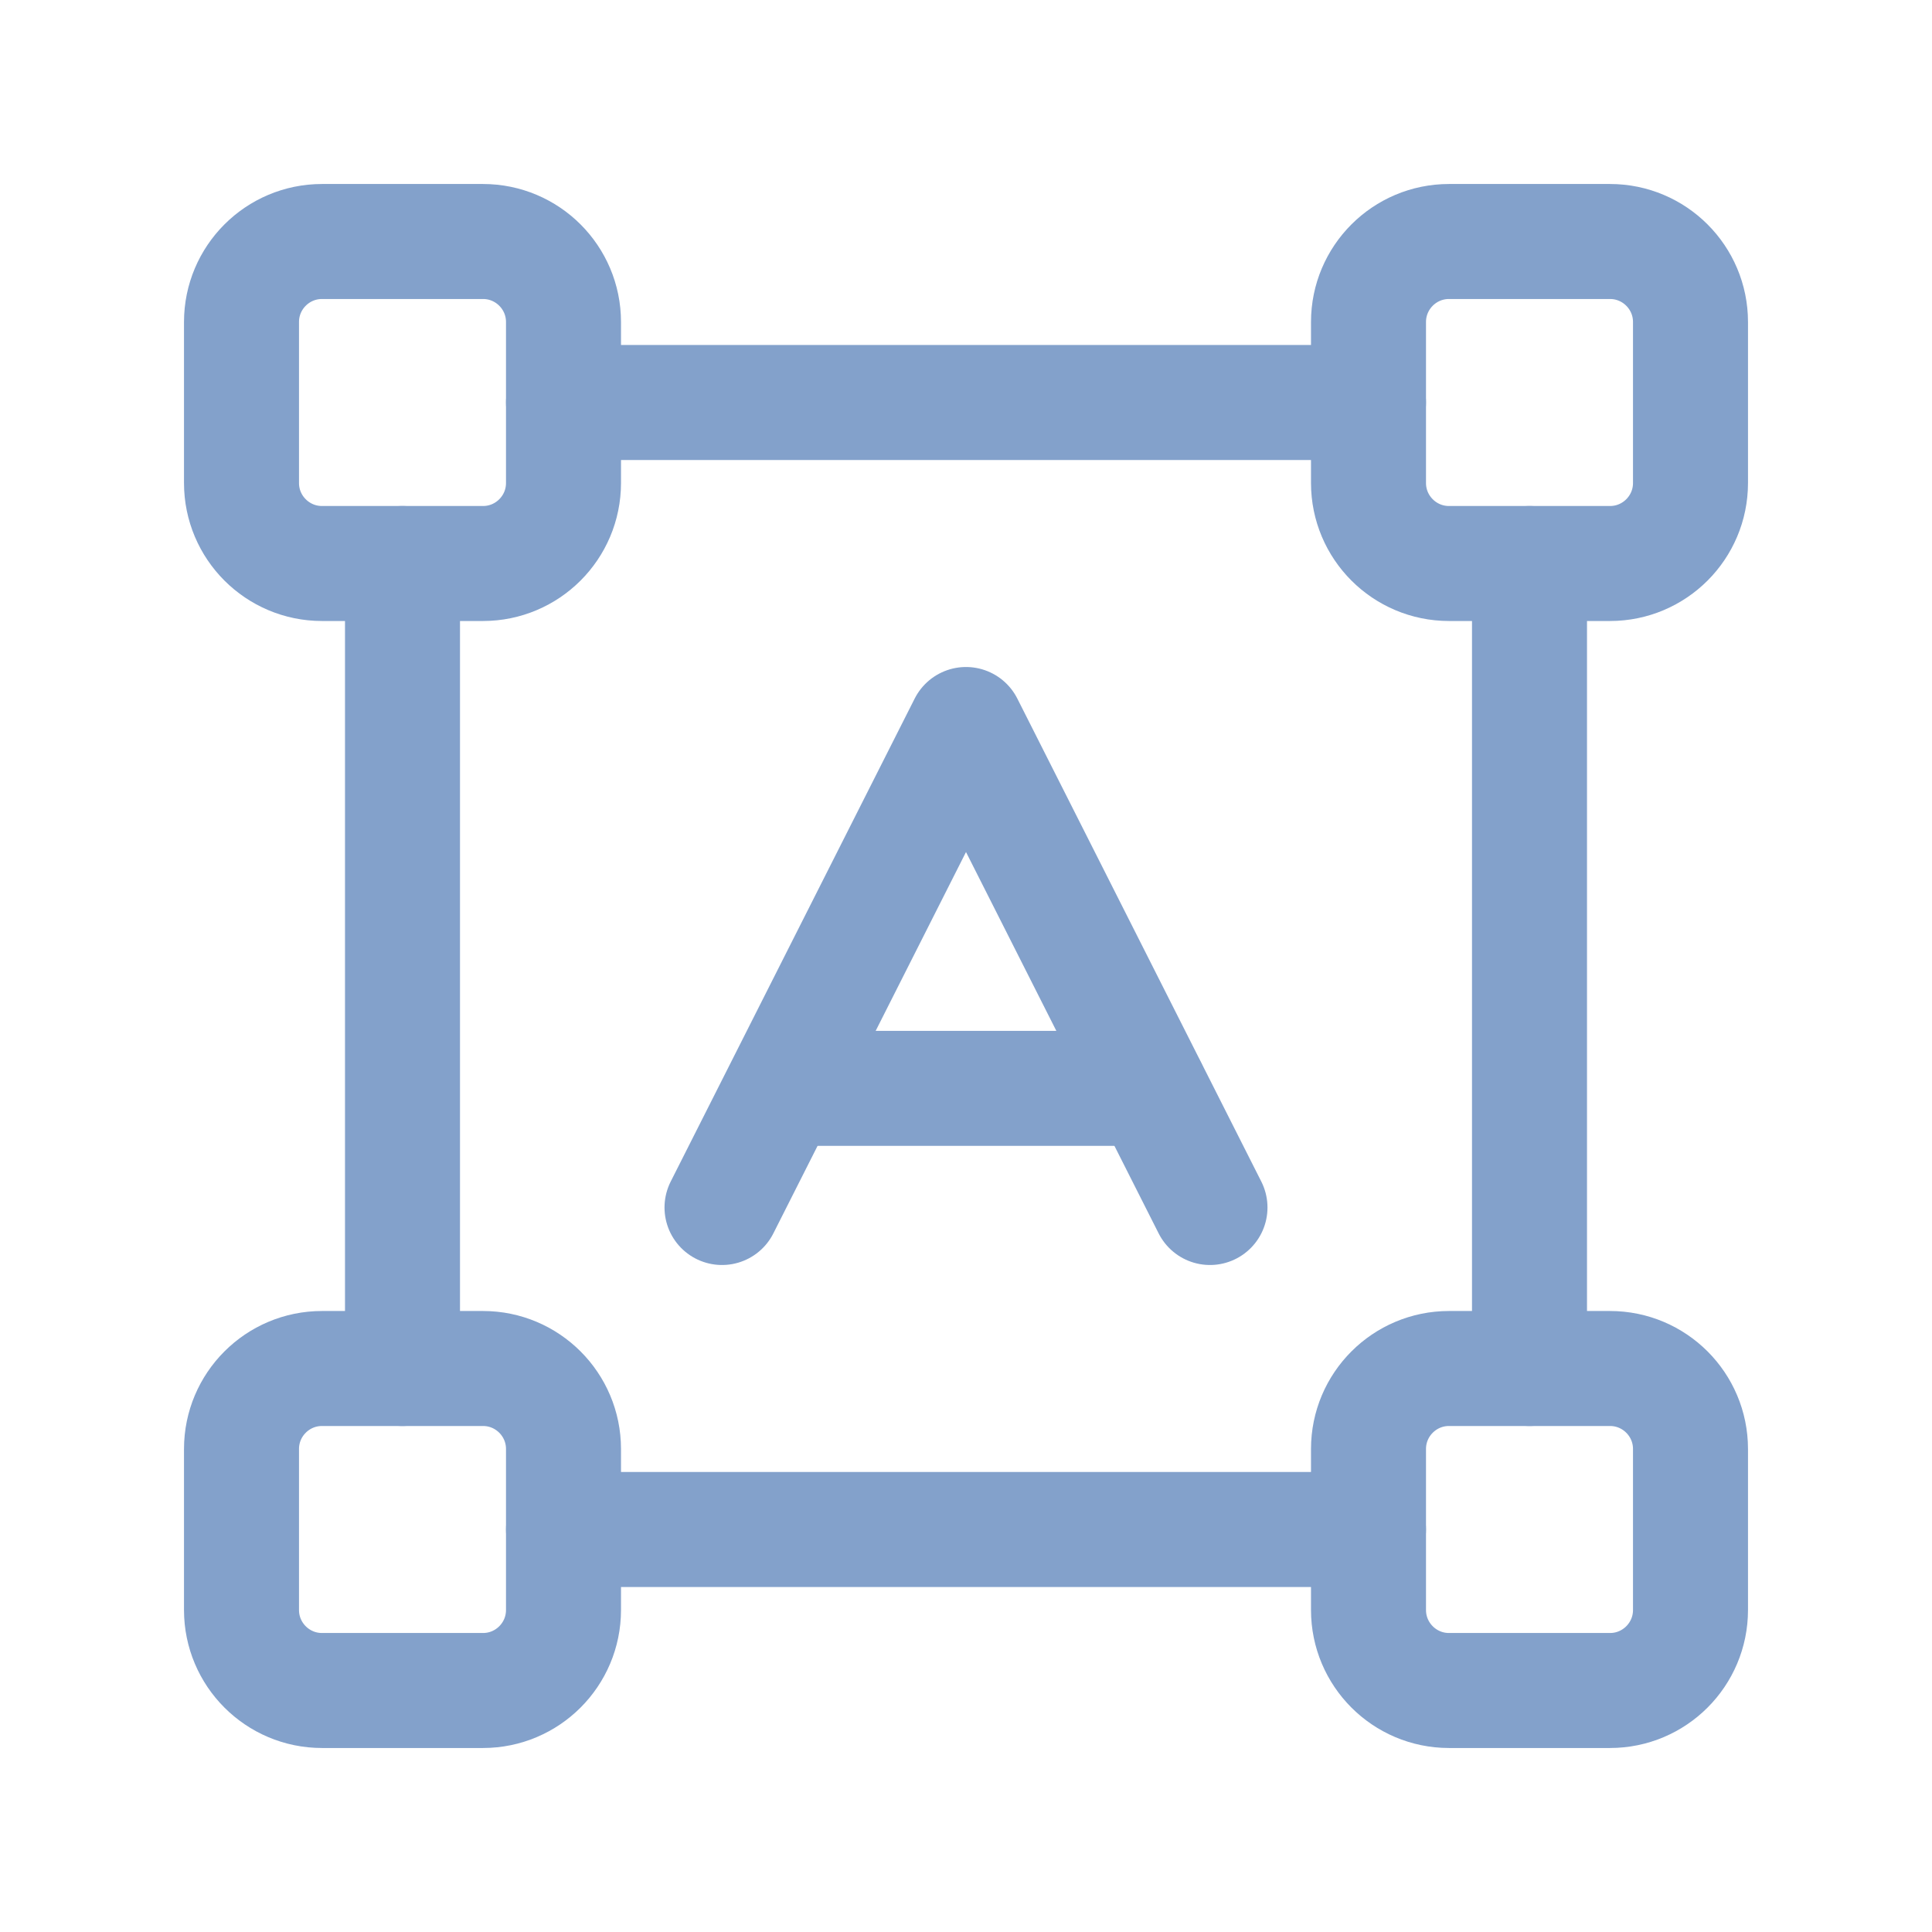
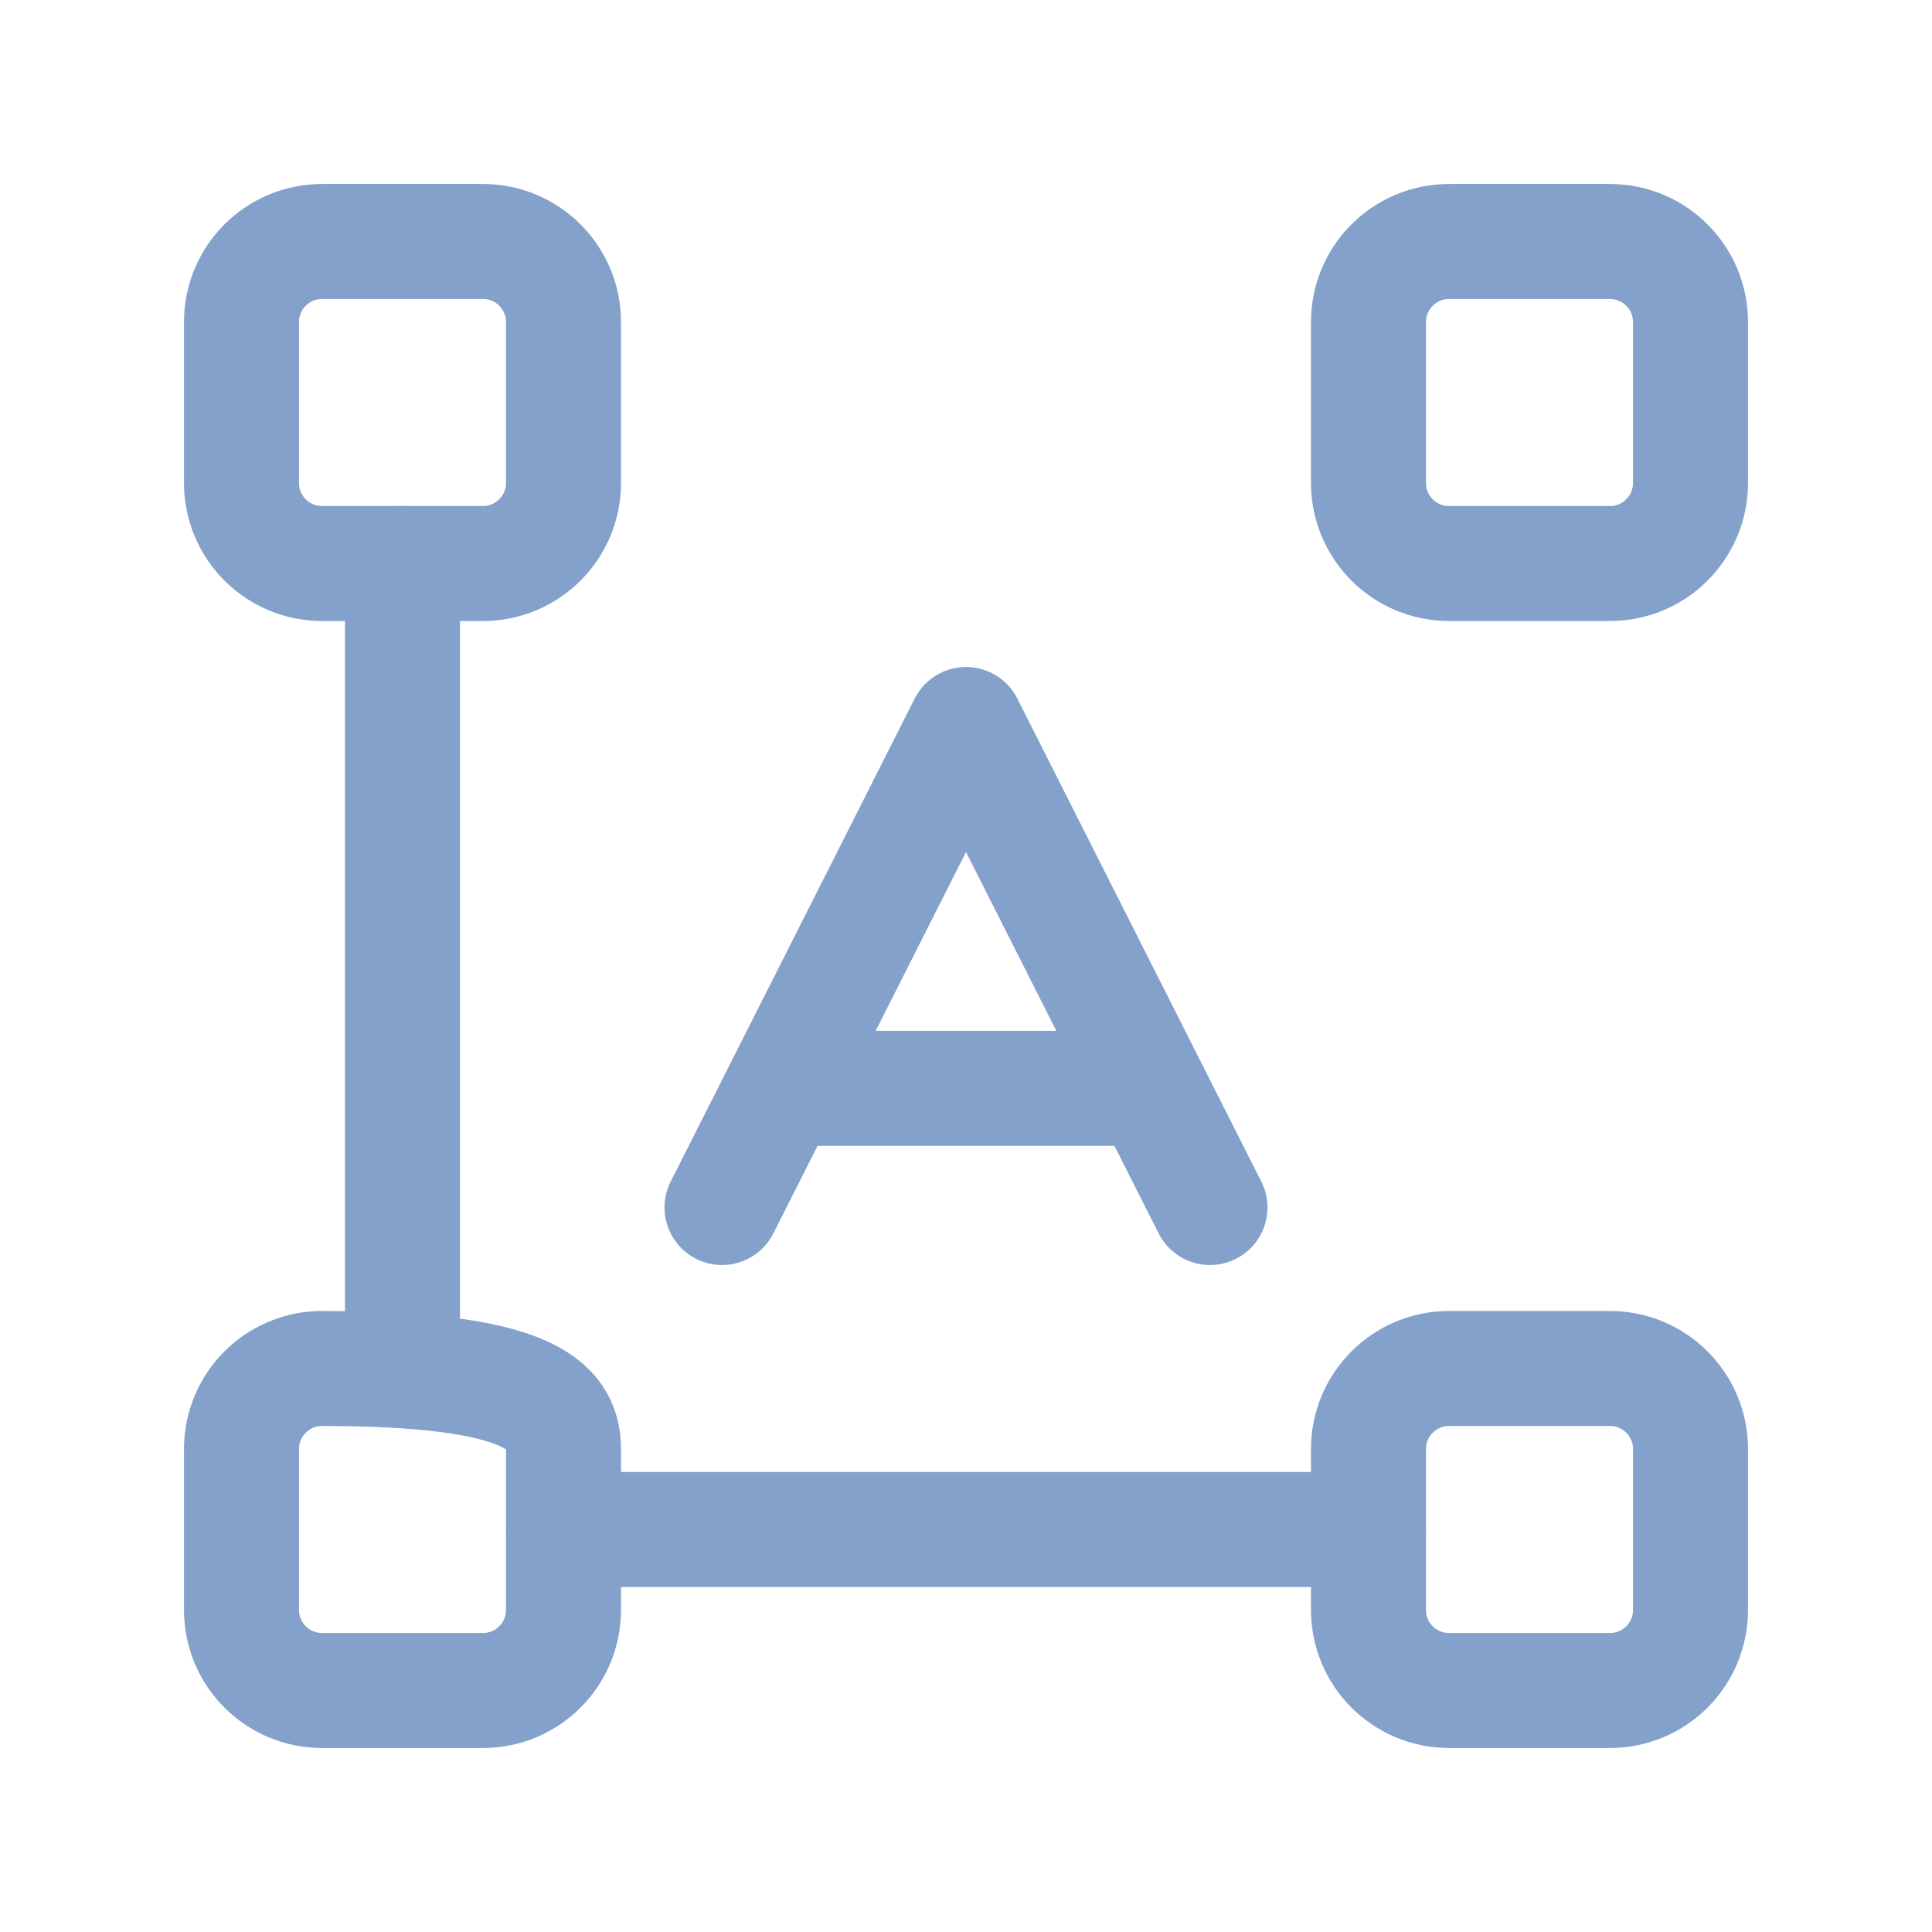
<svg xmlns="http://www.w3.org/2000/svg" width="84" height="84" viewBox="0 0 84 84" fill="none">
  <path d="M31.392 52.5L42 31.5L52.608 52.5" stroke="#83a1cb" stroke-width="5" stroke-linecap="round" stroke-linejoin="round" />
  <path d="M34.055 47.32H49.98" stroke="#83a1cb" stroke-width="5" stroke-linecap="round" stroke-linejoin="round" />
  <path d="M17.5 24.5V59.5" stroke="#83a1cb" stroke-width="5" stroke-linecap="round" stroke-linejoin="round" />
-   <path d="M66.5 59.5V24.5" stroke="#83a1cb" stroke-width="5" stroke-linecap="round" stroke-linejoin="round" />
  <path fill-rule="evenodd" clip-rule="evenodd" d="M70 73.5H63C61.068 73.5 59.5 71.932 59.5 70V63C59.5 61.068 61.068 59.5 63 59.5H70C71.932 59.5 73.5 61.068 73.5 63V70C73.5 71.932 71.932 73.5 70 73.5Z" stroke="#83a1cb" stroke-width="5" stroke-linecap="round" stroke-linejoin="round" />
-   <path fill-rule="evenodd" clip-rule="evenodd" d="M21 73.5H14C12.068 73.5 10.5 71.932 10.5 70V63C10.5 61.068 12.068 59.5 14 59.5H21C22.932 59.5 24.5 61.068 24.5 63V70C24.5 71.932 22.932 73.5 21 73.5Z" stroke="#83a1cb" stroke-width="5" stroke-linecap="round" stroke-linejoin="round" />
+   <path fill-rule="evenodd" clip-rule="evenodd" d="M21 73.5H14C12.068 73.5 10.5 71.932 10.5 70V63C10.5 61.068 12.068 59.5 14 59.5C22.932 59.5 24.5 61.068 24.5 63V70C24.5 71.932 22.932 73.5 21 73.5Z" stroke="#83a1cb" stroke-width="5" stroke-linecap="round" stroke-linejoin="round" />
  <path fill-rule="evenodd" clip-rule="evenodd" d="M70 24.5H63C61.068 24.5 59.5 22.932 59.5 21V14C59.5 12.068 61.068 10.5 63 10.5H70C71.932 10.5 73.5 12.068 73.5 14V21C73.5 22.932 71.932 24.5 70 24.5Z" stroke="#83a1cb" stroke-width="5" stroke-linecap="round" stroke-linejoin="round" />
  <path fill-rule="evenodd" clip-rule="evenodd" d="M21 24.5H14C12.068 24.5 10.5 22.932 10.5 21V14C10.5 12.068 12.068 10.5 14 10.5H21C22.932 10.5 24.5 12.068 24.5 14V21C24.5 22.932 22.932 24.5 21 24.5Z" stroke="#83a1cb" stroke-width="5" stroke-linecap="round" stroke-linejoin="round" />
  <path d="M24.5 66.5H59.5" stroke="#83a1cb" stroke-width="5" stroke-linecap="round" stroke-linejoin="round" />
-   <path d="M59.5 17.5H24.5" stroke="#83a1cb" stroke-width="5" stroke-linecap="round" stroke-linejoin="round" />
</svg>